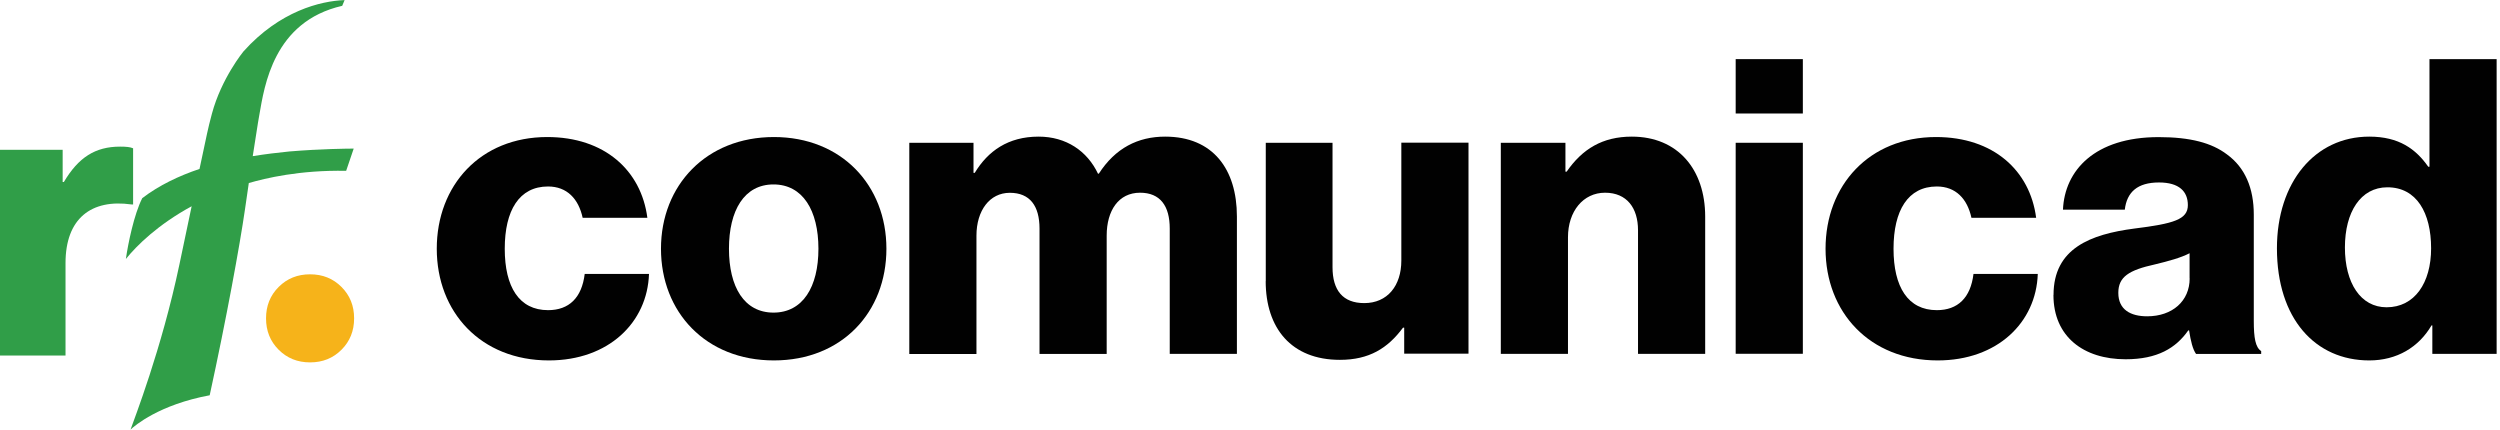
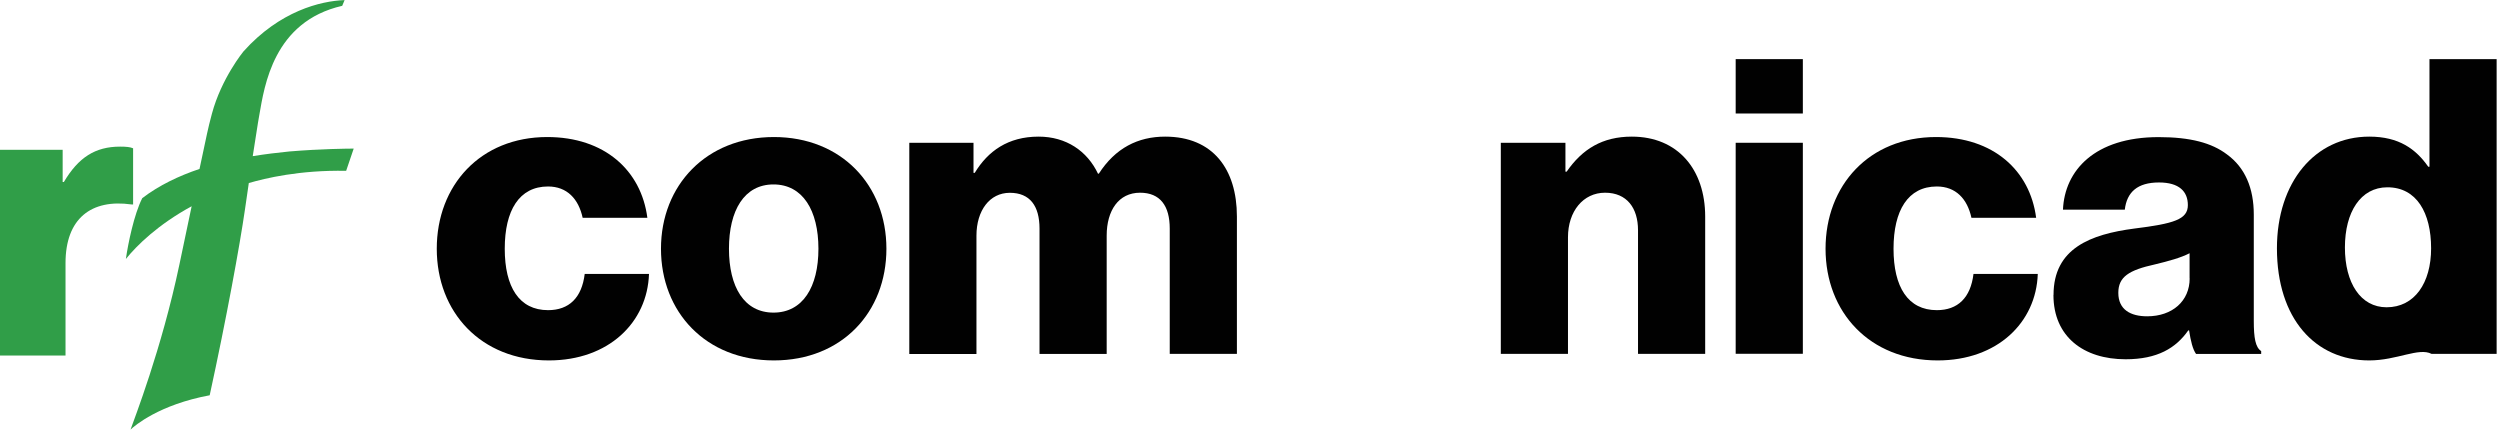
<svg xmlns="http://www.w3.org/2000/svg" width="291" height="50" viewBox="0 0 291 50" fill="none">
  <g clip-path="url(#clip0_4602_12341)">
    <path d="M41.17 17.297C40.531 17.297 37.342 17.325 33.677 17.631C32.331 17.764 30.899 17.936 29.419 18.175C30.021 14.204 30.193 13.345 30.193 13.335C30.775 10.052 31.815 2.51 39.834 0.678L40.111 0.01C37.314 0.115 32.56 1.279 28.341 5.985C28.341 5.985 25.773 9.107 24.666 13.24C24.484 13.918 24.303 14.538 23.749 17.201C23.749 17.201 23.549 18.156 23.224 19.664C20.838 20.466 18.537 21.554 16.561 23.062C15.597 24.943 14.891 28.446 14.652 30.145C15.912 28.58 18.394 26.136 22.308 24.007C21.85 26.155 21.353 28.541 20.886 30.775C18.814 40.645 15.578 48.893 15.196 50C15.693 49.542 18.509 47.108 24.408 46.01C26.355 37.085 27.911 28.561 28.513 24.389C28.675 23.253 28.828 22.232 28.961 21.306C30.87 20.752 34.87 19.779 40.292 19.884" fill="#309E48" />
    <path d="M15.483 17.258C15.159 17.115 14.691 17.067 13.984 17.067C11.082 17.067 9.126 18.328 7.436 21.182H7.293V17.44H0V41.38H7.627V30.622C7.627 25.43 10.624 23.139 15.302 23.797H15.493V17.249L15.483 17.258Z" fill="#309E48" />
-     <path d="M32.437 33.4C31.454 34.383 30.967 35.596 30.967 37.056C30.967 38.517 31.454 39.729 32.437 40.712C33.42 41.695 34.632 42.182 36.093 42.182C37.553 42.182 38.766 41.695 39.749 40.712C40.732 39.729 41.219 38.517 41.219 37.056C41.219 35.596 40.732 34.383 39.749 33.4C38.766 32.417 37.553 31.93 36.093 31.93C34.632 31.93 33.42 32.417 32.437 33.4Z" fill="#F6B31A" />
    <path d="M50.84 28.952C50.84 21.564 55.928 15.951 63.698 15.951C70.37 15.951 74.637 19.836 75.353 25.353H67.822C67.344 23.148 65.998 21.707 63.793 21.707C60.433 21.707 58.753 24.494 58.753 28.952C58.753 33.41 60.433 36.102 63.793 36.102C66.237 36.102 67.726 34.66 68.06 31.883H75.544C75.353 37.543 70.838 41.953 63.889 41.953C55.975 41.953 50.84 36.34 50.84 28.952V28.952Z" fill="#010101" />
    <path d="M76.938 28.952C76.938 21.564 82.216 15.951 90.082 15.951C97.947 15.951 103.178 21.564 103.178 28.952C103.178 36.34 97.995 41.953 90.082 41.953C82.168 41.953 76.938 36.34 76.938 28.952ZM95.265 28.952C95.265 24.494 93.442 21.468 90.034 21.468C86.626 21.468 84.851 24.494 84.851 28.952C84.851 33.41 86.626 36.388 90.034 36.388C93.442 36.388 95.265 33.41 95.265 28.952Z" fill="#010101" />
    <path d="M105.832 16.619H113.316V20.122H113.459C114.996 17.583 117.344 15.903 120.895 15.903C124.112 15.903 126.556 17.583 127.806 20.218H127.902C129.82 17.239 132.455 15.903 135.624 15.903C141.189 15.903 143.976 19.693 143.976 25.21V41.189H136.158V26.604C136.158 23.969 135.051 22.432 132.703 22.432C130.212 22.432 128.818 24.494 128.818 27.425V41.199H121V26.613C121 23.979 119.893 22.442 117.545 22.442C115.196 22.442 113.659 24.504 113.659 27.434V41.209H105.842V16.619H105.832Z" fill="#010101" />
-     <path d="M147.336 32.742V16.619H155.106V31.109C155.106 33.792 156.309 35.281 158.8 35.281C161.492 35.281 163.115 33.267 163.115 30.336V16.61H170.933V41.17H163.449V38.144H163.306C161.53 40.54 159.373 41.886 155.965 41.886C150.304 41.886 147.326 38.192 147.326 32.722L147.336 32.742Z" fill="#010101" />
    <path d="M174.686 16.619H182.217V19.979H182.36C184.183 17.345 186.532 15.903 189.939 15.903C195.314 15.903 198.483 19.74 198.483 25.21V41.189H190.665V26.795C190.665 24.208 189.367 22.432 186.828 22.432C184.288 22.432 182.513 24.59 182.513 27.616V41.189H174.695V16.619H174.686Z" fill="#010101" />
    <path d="M202.033 6.882H209.851V13.211H202.033V6.882ZM202.033 16.619H209.851V41.18H202.033V16.619Z" fill="#010101" />
    <path d="M212.494 28.952C212.494 21.564 217.582 15.951 225.352 15.951C232.024 15.951 236.291 19.836 237.007 25.353H229.476C228.999 23.148 227.653 21.707 225.448 21.707C222.087 21.707 220.407 24.494 220.407 28.952C220.407 33.41 222.087 36.102 225.448 36.102C227.891 36.102 229.38 34.66 229.714 31.883H237.198C237.007 37.543 232.492 41.953 225.543 41.953C217.63 41.953 212.494 36.34 212.494 28.952V28.952Z" fill="#010101" />
    <path d="M239.031 34.326C239.031 28.904 243.346 27.272 248.433 26.604C253.044 26.031 254.667 25.544 254.667 23.874C254.667 22.289 253.655 21.239 251.307 21.239C248.815 21.239 247.565 22.346 247.326 24.408H240.129C240.32 19.845 243.823 15.96 251.259 15.96C254.953 15.96 257.445 16.628 259.22 17.974C261.33 19.511 262.341 21.907 262.341 24.981V37.362C262.341 39.328 262.532 40.435 263.201 40.865V41.199H255.621C255.24 40.674 255.001 39.71 254.81 38.459H254.714C253.273 40.521 251.116 41.819 247.422 41.819C242.525 41.819 239.021 39.185 239.021 34.336L239.031 34.326ZM254.867 32.407V29.477C253.855 30.002 252.424 30.393 250.839 30.775C247.813 31.443 246.572 32.217 246.572 34.087C246.572 36.054 248.013 36.818 249.932 36.818C252.863 36.818 254.877 35.042 254.877 32.407H254.867Z" fill="#010101" />
-     <path d="M265.035 28.904C265.035 21.23 269.445 15.903 275.784 15.903C279.239 15.903 281.205 17.345 282.647 19.406H282.79V6.882H290.608V41.189H283.124V37.877H283.029C281.54 40.416 279 41.953 275.784 41.953C269.503 41.953 265.035 37.104 265.035 28.904ZM282.981 28.904C282.981 24.78 281.301 21.802 277.893 21.802C274.772 21.802 272.948 24.685 272.948 28.809C272.948 32.932 274.772 35.767 277.798 35.767C281.062 35.767 282.981 32.932 282.981 28.904V28.904Z" fill="#010101" />
+     <path d="M265.035 28.904C265.035 21.23 269.445 15.903 275.784 15.903C279.239 15.903 281.205 17.345 282.647 19.406H282.79V6.882H290.608V41.189H283.124H283.029C281.54 40.416 279 41.953 275.784 41.953C269.503 41.953 265.035 37.104 265.035 28.904ZM282.981 28.904C282.981 24.78 281.301 21.802 277.893 21.802C274.772 21.802 272.948 24.685 272.948 28.809C272.948 32.932 274.772 35.767 277.798 35.767C281.062 35.767 282.981 32.932 282.981 28.904V28.904Z" fill="#010101" />
  </g>
  <defs>
    <clipPath id="clip0_4602_12341">
      <rect width="290.607" height="50" fill="white" />
    </clipPath>
  </defs>
</svg>